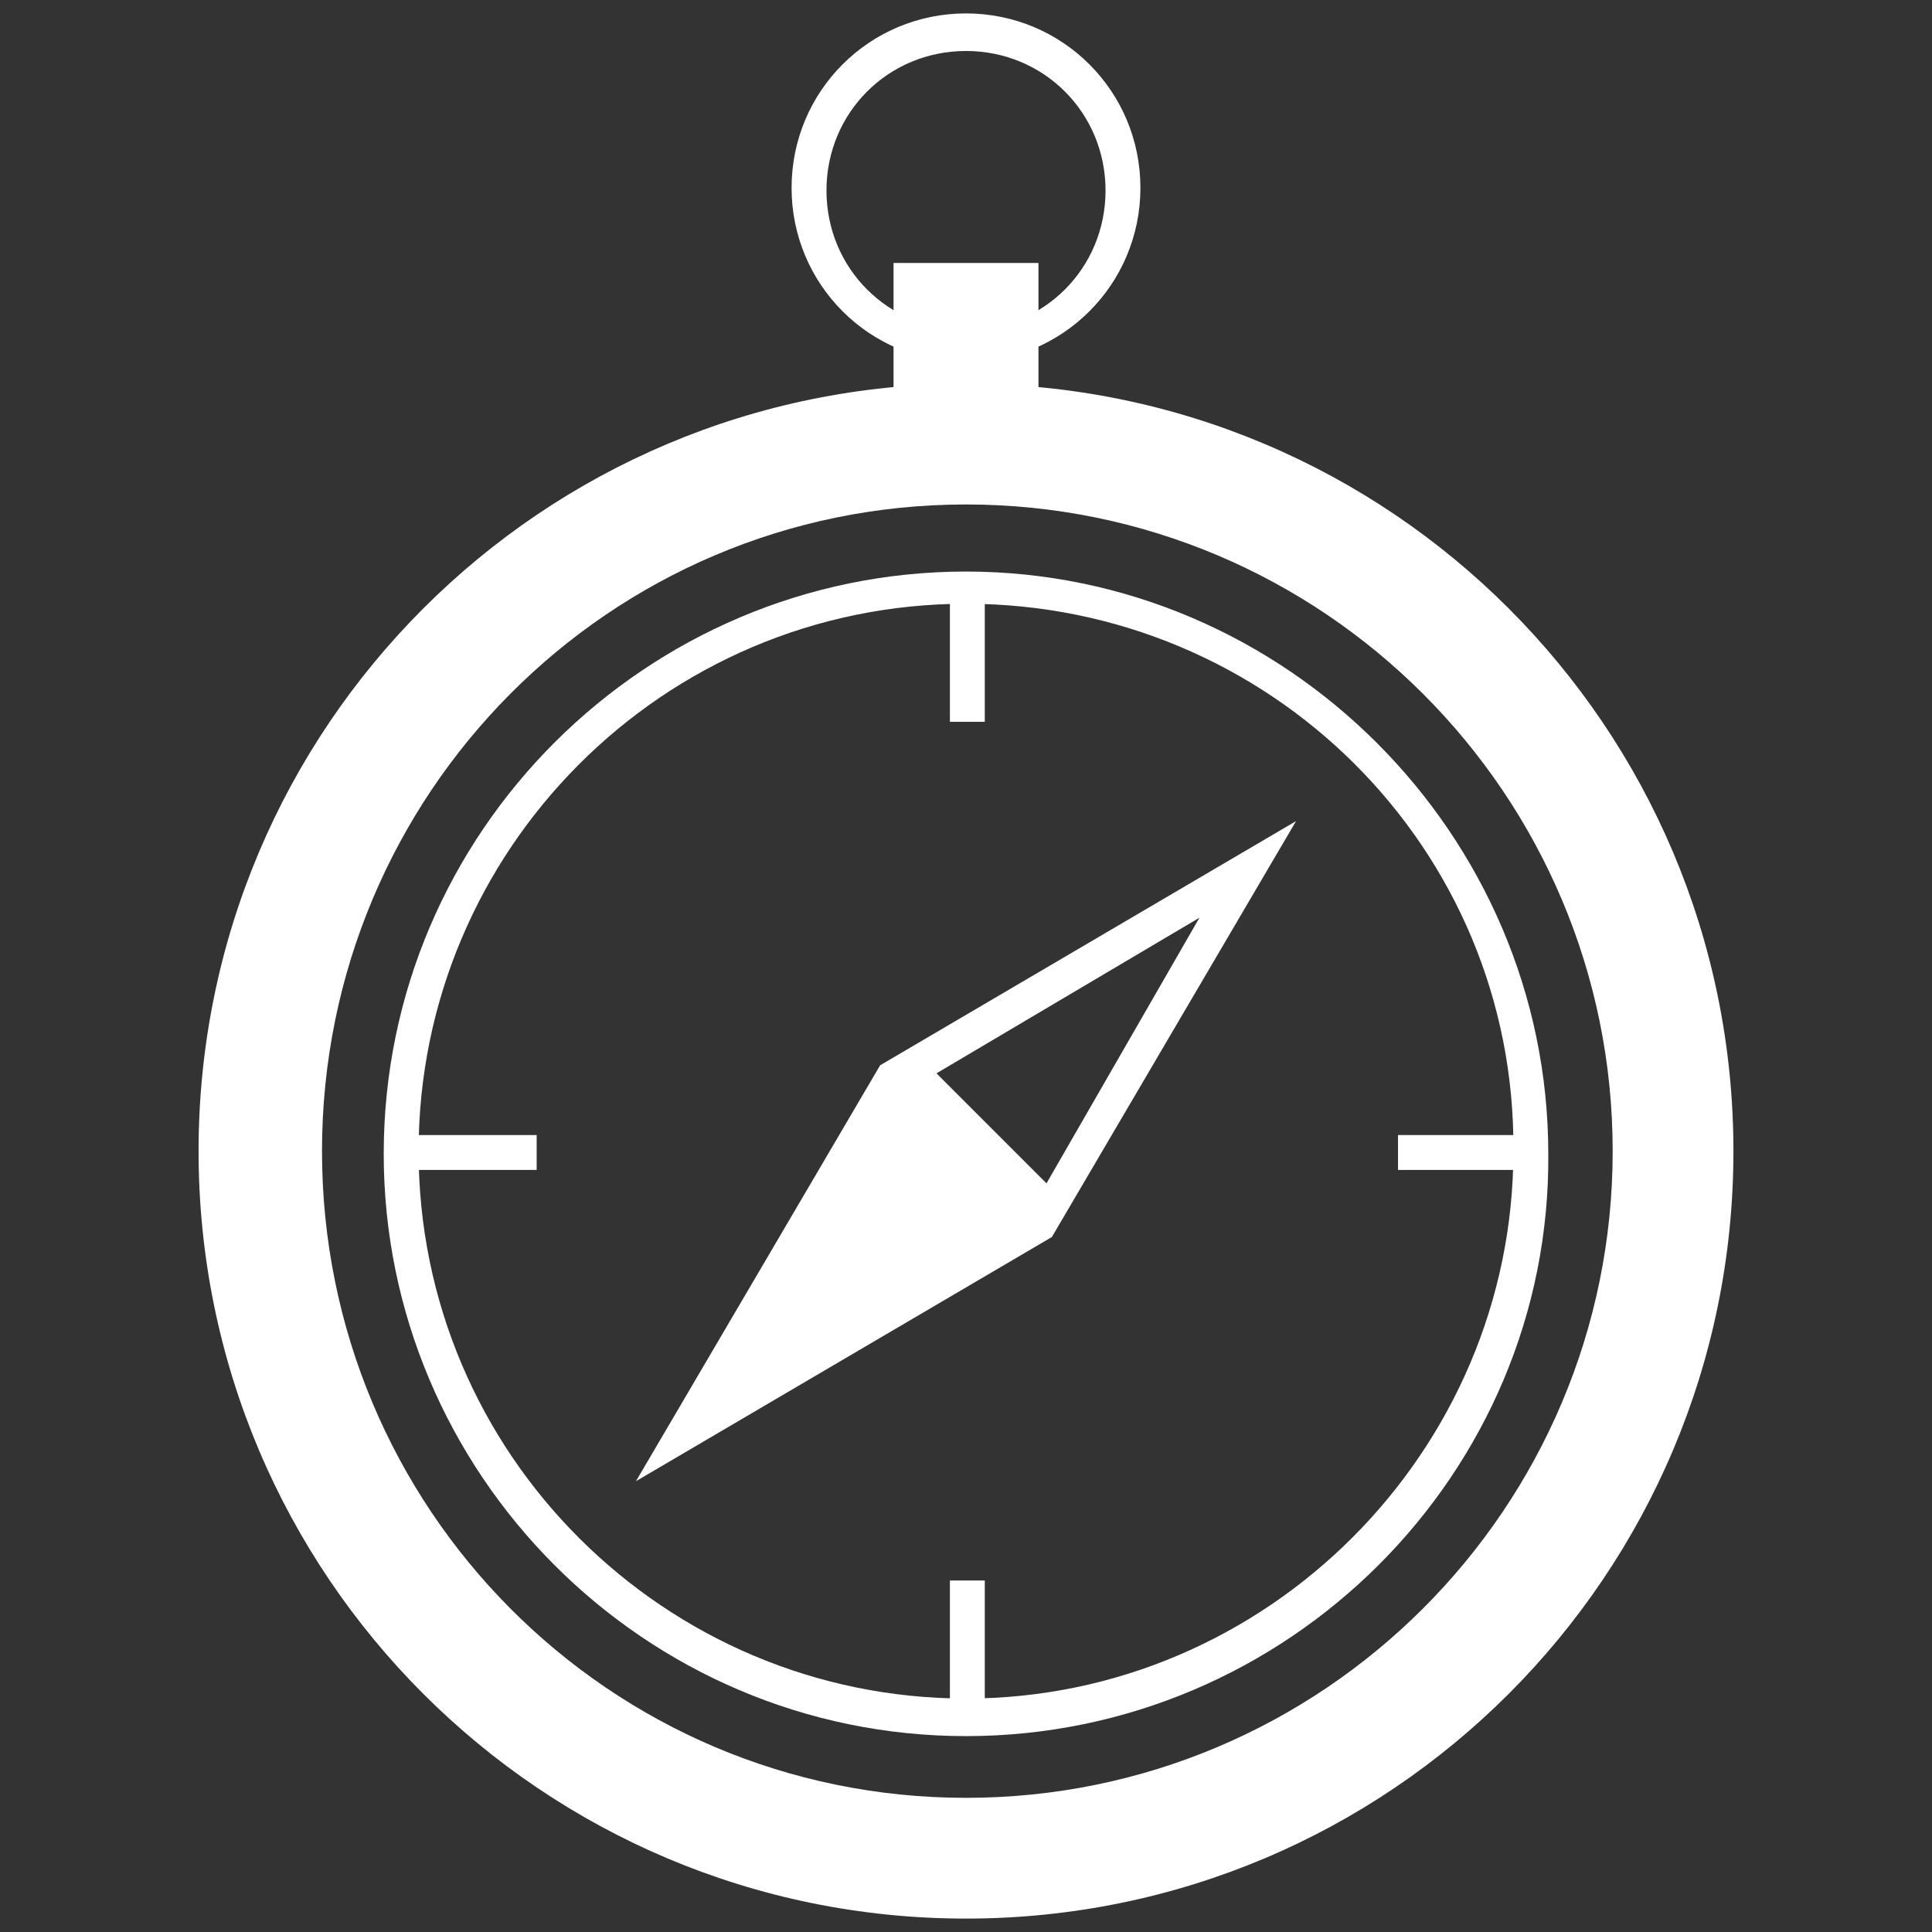
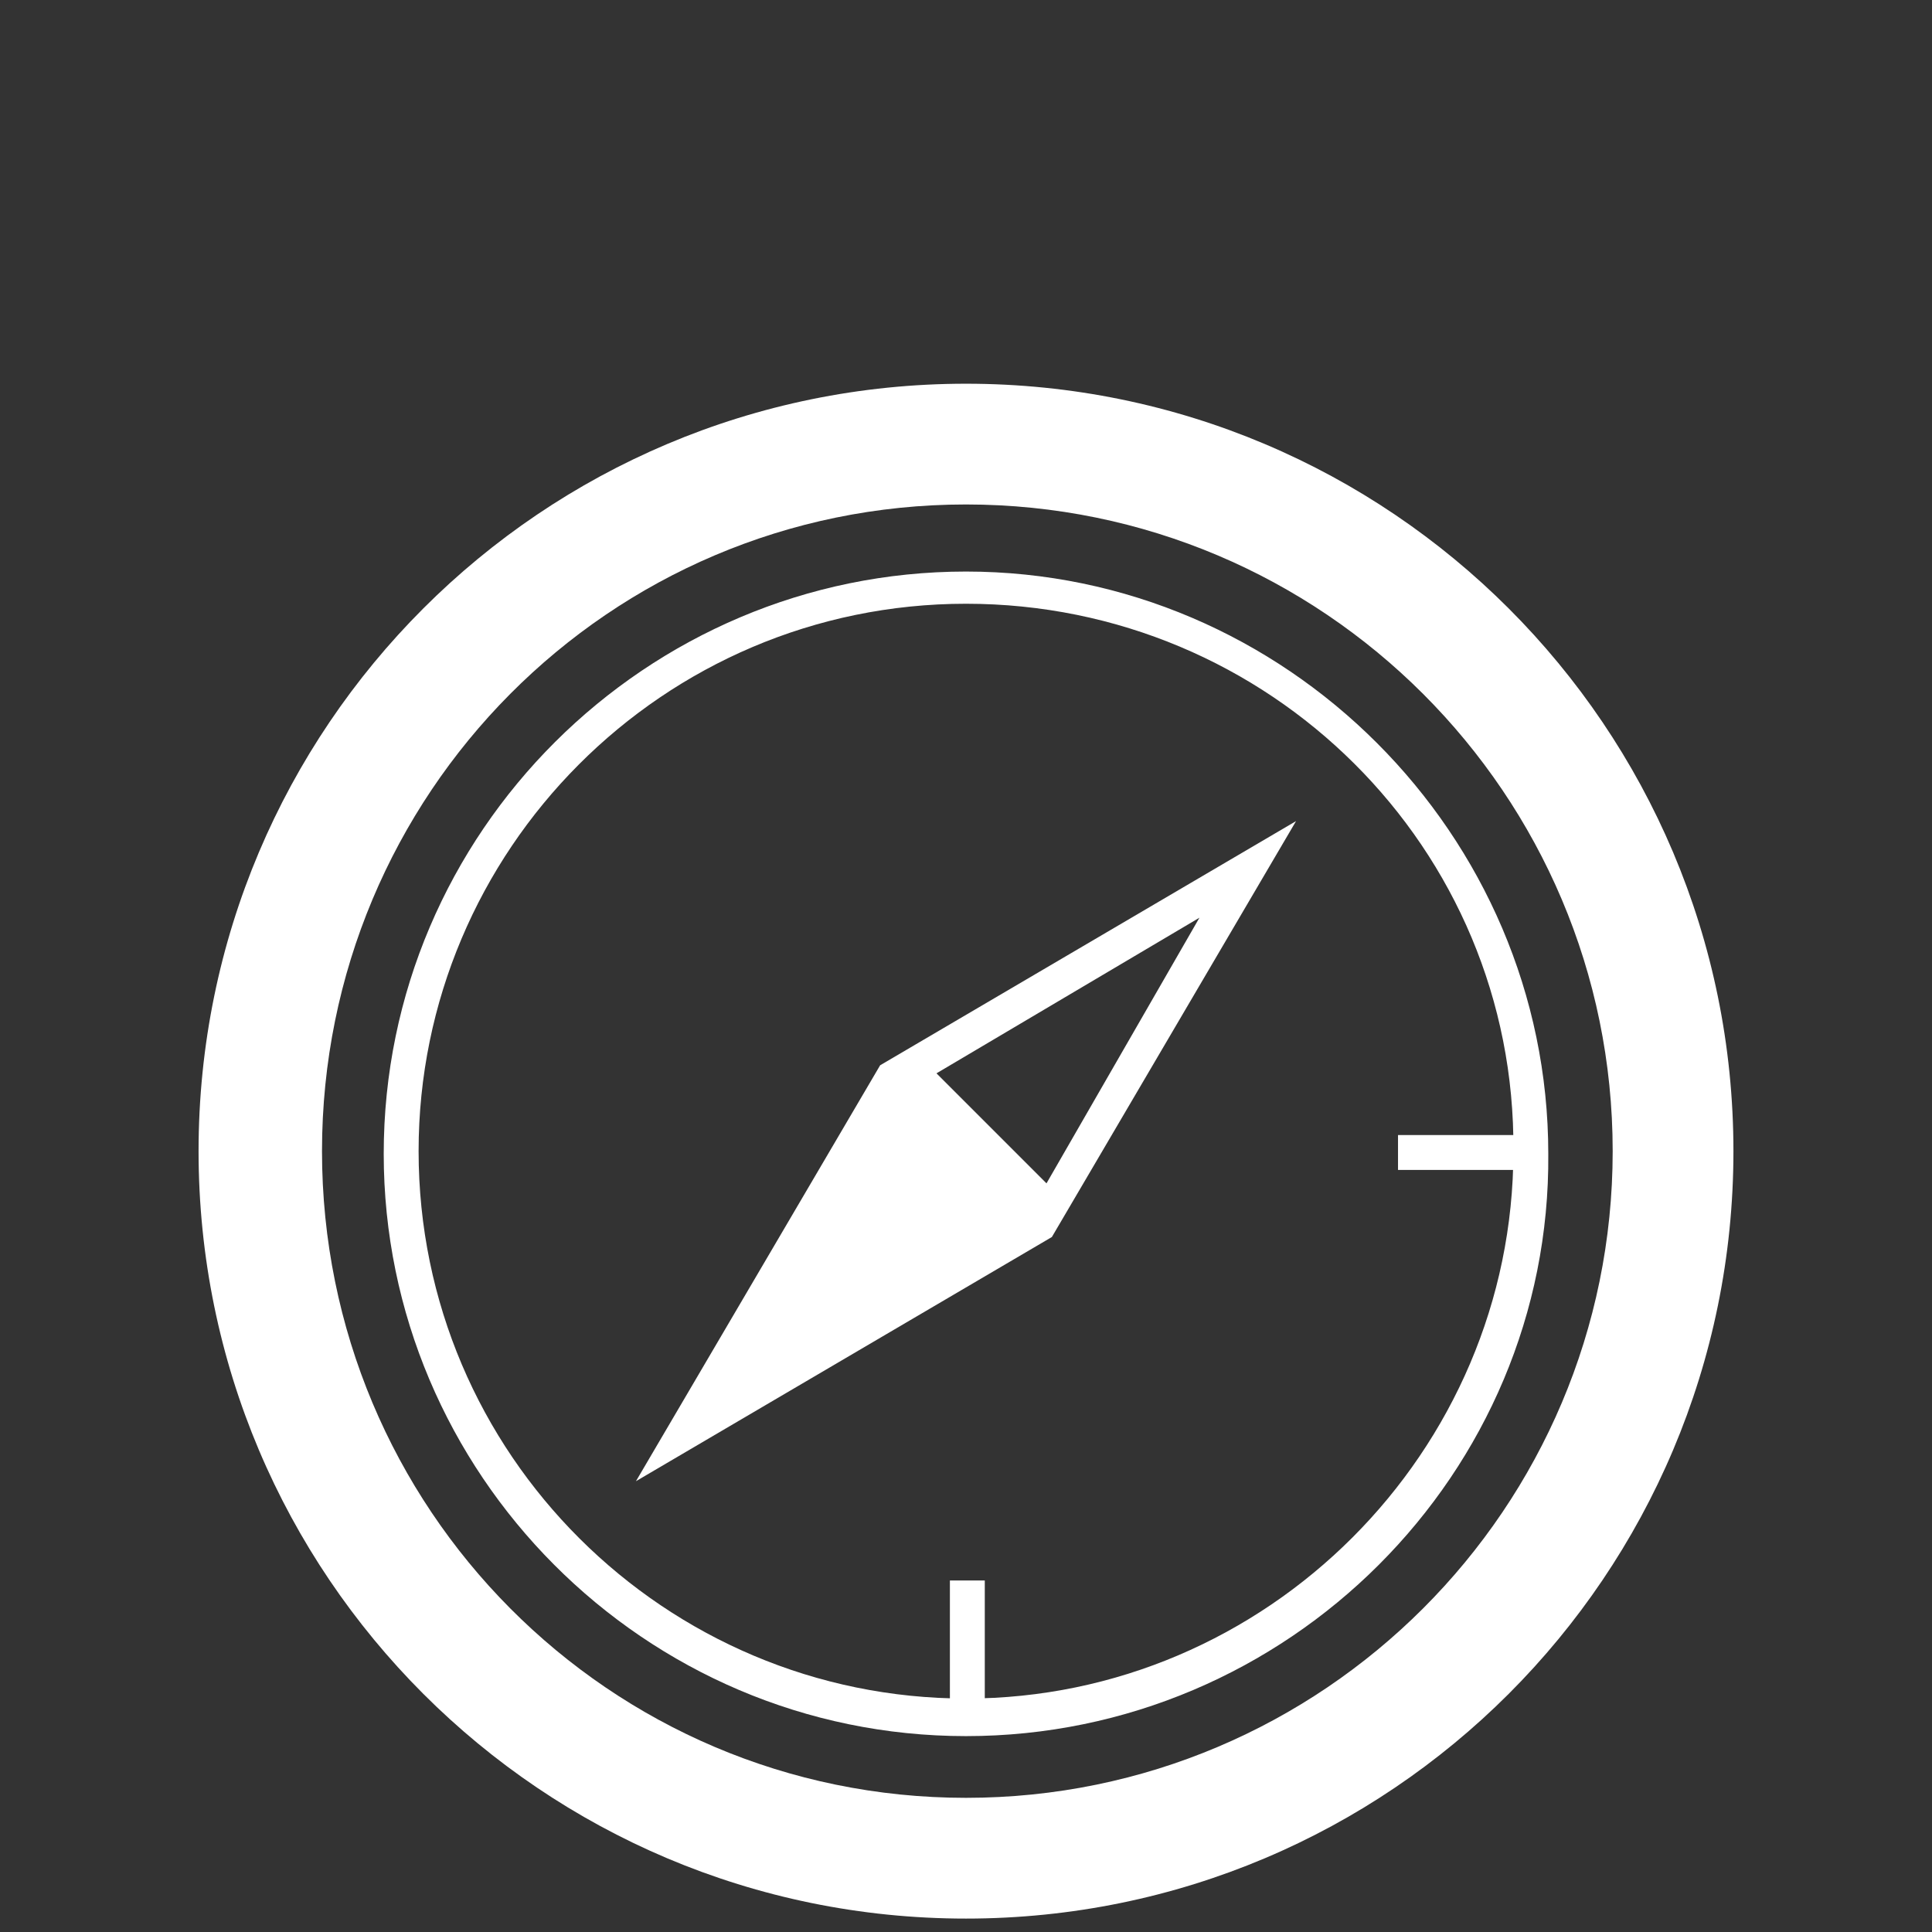
<svg xmlns="http://www.w3.org/2000/svg" version="1.1" id="Layer_1" x="0px" y="0px" viewBox="0 0 72 72" style="enable-background:new 0 0 72 72;" xml:space="preserve">
  <rect x="0" y="0" width="72" height="72" fill="#333333" stroke="none" />
  <style type="text/css">
	.st0{fill:none;}
	.st1{fill:#FFFFFF;}
</style>
  <rect x="7.4" y="0.6" class="st0" width="57.2" height="71" />
-   <path class="st1" d="M36,13.5c-3.6,0-6.5-2.9-6.5-6.5s2.9-6.5,6.5-6.5s6.5,2.9,6.5,6.5S39.6,13.5,36,13.5 M36,1.9  c-2.9,0-5.2,2.3-5.2,5.2s2.3,5.2,5.2,5.2s5.2-2.3,5.2-5.2S38.9,1.9,36,1.9" />
  <rect x="7.4" y="0.6" class="st0" width="57.2" height="71" />
-   <rect x="33.3" y="9.8" class="st1" width="5.4" height="5" />
  <rect x="7.4" y="0.6" class="st0" width="57.2" height="71" />
  <path class="st1" d="M36,14.3c-15.8,0-28.6,12.8-28.6,28.6S20.2,71.5,36,71.5s28.6-12.8,28.6-28.6S51.8,14.3,36,14.3 M36,67  c-13.3,0-24-10.8-24-24.1s10.7-24.1,24-24.1s24.1,10.8,24.1,24.1S49.3,67,36,67" />
  <rect x="52.1" y="42.3" class="st1" width="5.1" height="1.3" />
-   <rect x="35.4" y="21.8" class="st1" width="1.3" height="5.1" />
-   <rect x="14.9" y="42.3" class="st1" width="5.1" height="1.3" />
  <rect x="35.4" y="58.9" class="st1" width="1.3" height="5.1" />
  <rect x="7.4" y="0.6" class="st0" width="57.2" height="71" />
  <path class="st1" d="M36,64.7c-12,0-21.7-9.8-21.7-21.7c0-12,9.8-21.7,21.7-21.7S57.7,31.1,57.7,43C57.8,54.9,48,64.7,36,64.7   M36,22.5c-11.3,0-20.4,9.2-20.4,20.4c0,11.3,9.2,20.4,20.4,20.4s20.4-9.2,20.4-20.4C56.5,31.6,47.3,22.5,36,22.5" />
-   <rect x="7.4" y="0.6" class="st0" width="57.2" height="71" />
  <path class="st1" d="M48.3,30.6l-15.5,9.1l-9.1,15.5l15.5-9.1L48.3,30.6z M44.7,34.2L39,44.1L34.9,40L44.7,34.2z" />
</svg>